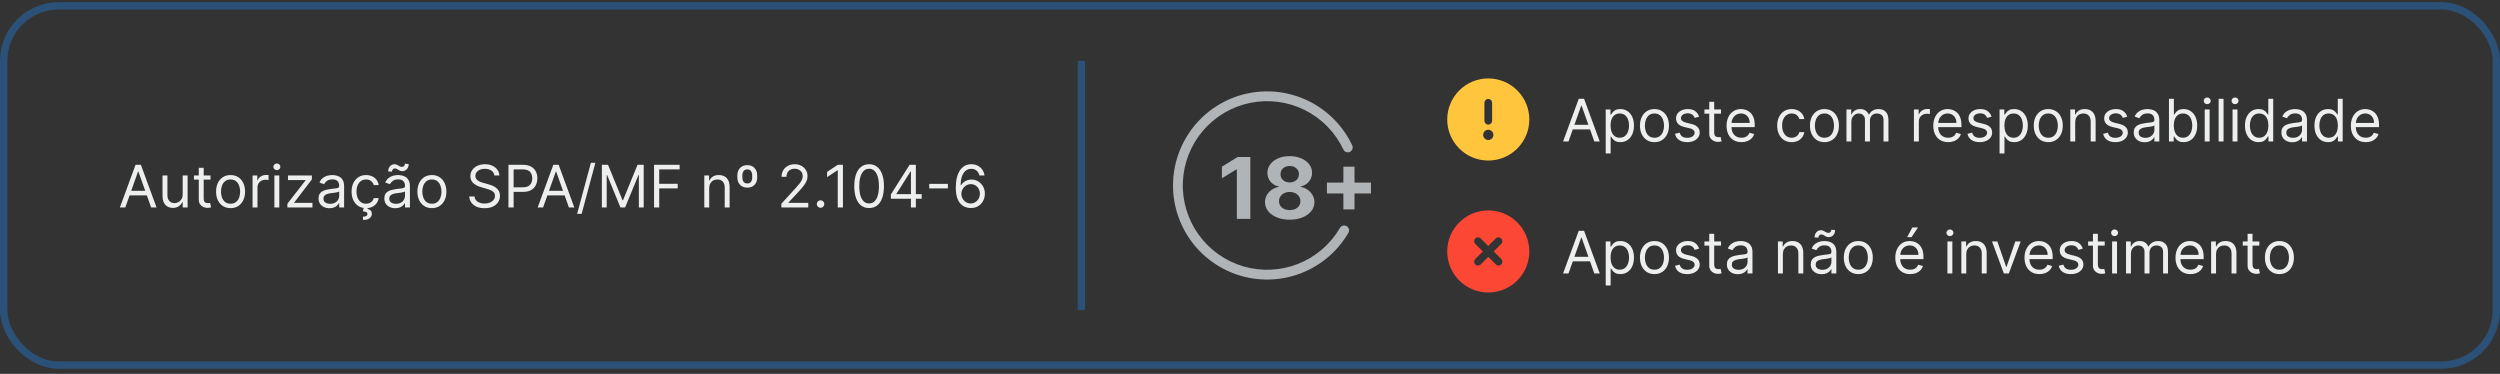
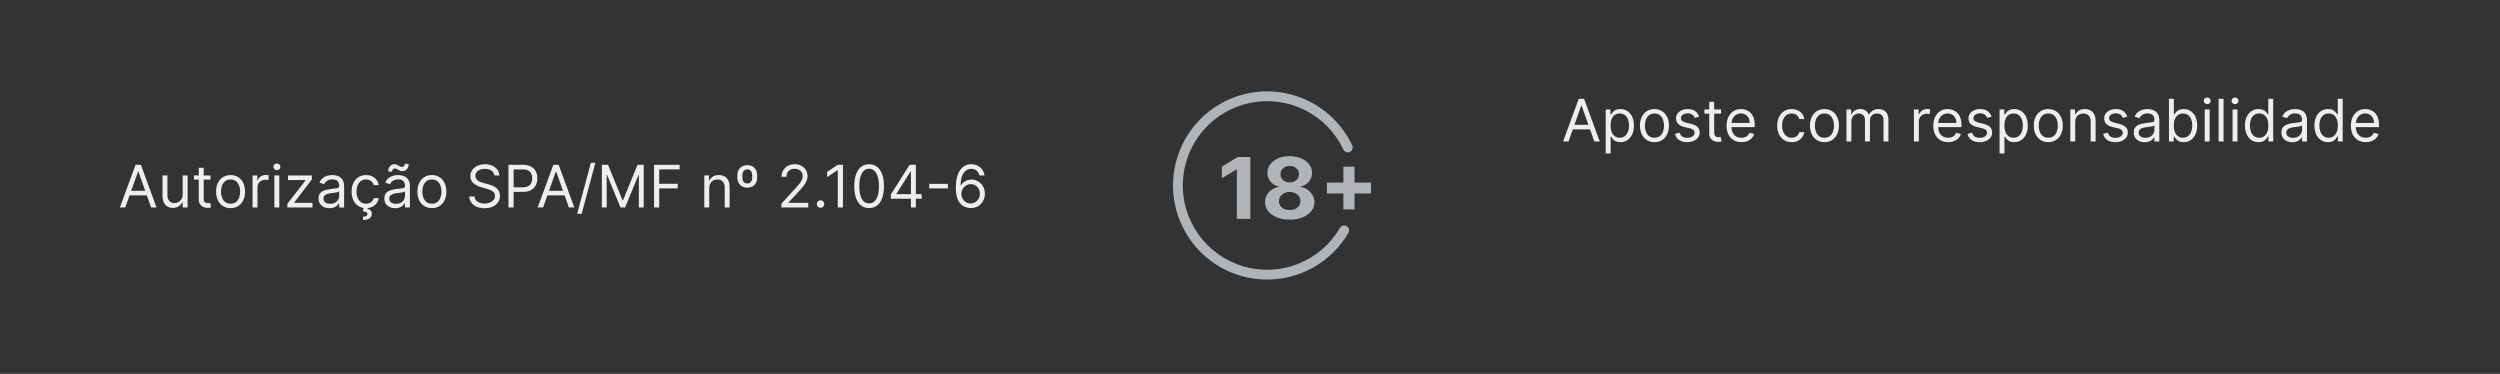
<svg xmlns="http://www.w3.org/2000/svg" width="341" height="51" viewBox="0 0 341 51" fill="none">
  <rect x="0" y="0" width="341" height="51" fill="#333333" stroke="none" />
-   <rect x="0.5" y="0.798" width="340" height="49" rx="7.5" stroke="#2C5178" />
  <path d="M17.092 28.298H16.353L18.489 22.48H19.217L21.353 28.298H20.614L18.876 23.4H18.83L17.092 28.298ZM17.364 26.025H20.342V26.65H17.364V26.025ZM24.918 26.514V23.934H25.589V28.298H24.918V27.559H24.873C24.771 27.781 24.611 27.969 24.396 28.125C24.18 28.278 23.907 28.355 23.577 28.355C23.305 28.355 23.062 28.295 22.85 28.176C22.638 28.055 22.471 27.873 22.35 27.63C22.229 27.386 22.168 27.078 22.168 26.707V23.934H22.839V26.662C22.839 26.98 22.928 27.233 23.106 27.423C23.286 27.612 23.515 27.707 23.793 27.707C23.96 27.707 24.13 27.664 24.302 27.579C24.476 27.494 24.622 27.363 24.739 27.187C24.859 27.011 24.918 26.787 24.918 26.514ZM28.715 23.934V24.502H26.453V23.934H28.715ZM27.112 22.889H27.783V27.048C27.783 27.237 27.81 27.379 27.865 27.474C27.922 27.567 27.994 27.629 28.081 27.662C28.17 27.692 28.264 27.707 28.362 27.707C28.436 27.707 28.497 27.703 28.544 27.696C28.591 27.686 28.629 27.678 28.658 27.673L28.794 28.275C28.749 28.292 28.685 28.309 28.604 28.326C28.522 28.345 28.419 28.355 28.294 28.355C28.105 28.355 27.919 28.314 27.737 28.233C27.557 28.151 27.408 28.027 27.288 27.86C27.171 27.694 27.112 27.483 27.112 27.23V22.889ZM31.449 28.389C31.055 28.389 30.709 28.295 30.412 28.108C30.116 27.92 29.885 27.658 29.719 27.321C29.554 26.983 29.472 26.59 29.472 26.139C29.472 25.684 29.554 25.287 29.719 24.948C29.885 24.609 30.116 24.346 30.412 24.159C30.709 23.971 31.055 23.877 31.449 23.877C31.843 23.877 32.188 23.971 32.483 24.159C32.78 24.346 33.011 24.609 33.176 24.948C33.343 25.287 33.426 25.684 33.426 26.139C33.426 26.59 33.343 26.983 33.176 27.321C33.011 27.658 32.78 27.92 32.483 28.108C32.188 28.295 31.843 28.389 31.449 28.389ZM31.449 27.787C31.748 27.787 31.994 27.71 32.188 27.556C32.381 27.403 32.524 27.201 32.617 26.951C32.709 26.701 32.756 26.43 32.756 26.139C32.756 25.847 32.709 25.575 32.617 25.323C32.524 25.072 32.381 24.868 32.188 24.713C31.994 24.557 31.748 24.48 31.449 24.48C31.15 24.48 30.903 24.557 30.71 24.713C30.517 24.868 30.374 25.072 30.281 25.323C30.188 25.575 30.142 25.847 30.142 26.139C30.142 26.43 30.188 26.701 30.281 26.951C30.374 27.201 30.517 27.403 30.71 27.556C30.903 27.71 31.15 27.787 31.449 27.787ZM34.45 28.298V23.934H35.097V24.593H35.143C35.222 24.377 35.366 24.202 35.575 24.068C35.783 23.933 36.018 23.866 36.279 23.866C36.328 23.866 36.39 23.867 36.464 23.869C36.538 23.871 36.593 23.874 36.631 23.877V24.559C36.609 24.553 36.557 24.545 36.475 24.534C36.396 24.52 36.311 24.514 36.222 24.514C36.01 24.514 35.821 24.558 35.654 24.647C35.489 24.734 35.359 24.856 35.262 25.011C35.167 25.164 35.12 25.34 35.12 25.537V28.298H34.45ZM37.426 28.298V23.934H38.097V28.298H37.426ZM37.767 23.207C37.636 23.207 37.524 23.162 37.429 23.073C37.336 22.984 37.29 22.877 37.29 22.752C37.29 22.627 37.336 22.52 37.429 22.431C37.524 22.342 37.636 22.298 37.767 22.298C37.898 22.298 38.01 22.342 38.102 22.431C38.197 22.52 38.244 22.627 38.244 22.752C38.244 22.877 38.197 22.984 38.102 23.073C38.01 23.162 37.898 23.207 37.767 23.207ZM39.2 28.298V27.787L41.677 24.605V24.559H39.279V23.934H42.541V24.468L40.131 27.627V27.673H42.62V28.298H39.2ZM44.937 28.4C44.66 28.4 44.409 28.348 44.184 28.244C43.959 28.138 43.78 27.985 43.647 27.787C43.514 27.586 43.448 27.343 43.448 27.059C43.448 26.809 43.497 26.607 43.596 26.451C43.694 26.294 43.826 26.171 43.991 26.082C44.156 25.993 44.337 25.927 44.536 25.883C44.737 25.838 44.939 25.802 45.141 25.775C45.407 25.741 45.621 25.715 45.786 25.698C45.953 25.68 46.074 25.648 46.15 25.605C46.227 25.561 46.266 25.485 46.266 25.377V25.355C46.266 25.074 46.19 24.857 46.036 24.701C45.885 24.546 45.655 24.468 45.346 24.468C45.026 24.468 44.775 24.538 44.593 24.678C44.411 24.819 44.283 24.968 44.209 25.127L43.573 24.9C43.687 24.635 43.838 24.428 44.028 24.281C44.219 24.131 44.427 24.027 44.653 23.968C44.88 23.908 45.103 23.877 45.323 23.877C45.463 23.877 45.624 23.894 45.806 23.928C45.99 23.961 46.167 24.028 46.337 24.13C46.51 24.233 46.653 24.387 46.766 24.593C46.88 24.8 46.937 25.076 46.937 25.423V28.298H46.266V27.707H46.232C46.187 27.802 46.111 27.903 46.005 28.011C45.899 28.119 45.758 28.211 45.582 28.287C45.406 28.362 45.191 28.4 44.937 28.4ZM45.039 27.798C45.304 27.798 45.528 27.746 45.709 27.642C45.893 27.537 46.032 27.403 46.124 27.238C46.219 27.073 46.266 26.9 46.266 26.718V26.105C46.238 26.139 46.175 26.17 46.079 26.198C45.984 26.225 45.874 26.249 45.749 26.269C45.626 26.288 45.506 26.305 45.389 26.321C45.273 26.334 45.179 26.345 45.107 26.355C44.933 26.377 44.77 26.414 44.619 26.465C44.469 26.515 44.348 26.59 44.255 26.69C44.164 26.788 44.119 26.923 44.119 27.093C44.119 27.326 44.205 27.502 44.377 27.622C44.551 27.739 44.772 27.798 45.039 27.798ZM49.933 28.389C49.524 28.389 49.172 28.292 48.876 28.099C48.581 27.906 48.354 27.64 48.195 27.301C48.035 26.962 47.956 26.574 47.956 26.139C47.956 25.696 48.037 25.305 48.2 24.965C48.365 24.625 48.594 24.358 48.888 24.167C49.183 23.974 49.528 23.877 49.922 23.877C50.229 23.877 50.505 23.934 50.751 24.048C50.998 24.162 51.199 24.321 51.356 24.525C51.514 24.73 51.611 24.968 51.649 25.241H50.979C50.928 25.042 50.814 24.866 50.638 24.713C50.464 24.557 50.229 24.48 49.933 24.48C49.672 24.48 49.443 24.548 49.246 24.684C49.051 24.819 48.898 25.009 48.788 25.255C48.68 25.5 48.626 25.787 48.626 26.116C48.626 26.453 48.679 26.747 48.785 26.997C48.894 27.247 49.045 27.441 49.24 27.579C49.437 27.717 49.668 27.787 49.933 27.787C50.108 27.787 50.266 27.756 50.408 27.696C50.55 27.635 50.67 27.548 50.769 27.434C50.867 27.321 50.937 27.184 50.979 27.025H51.649C51.611 27.283 51.517 27.515 51.368 27.721C51.22 27.926 51.024 28.089 50.78 28.21C50.537 28.329 50.255 28.389 49.933 28.389ZM49.615 28.275H50.172L50.126 28.502C50.274 28.525 50.41 28.587 50.533 28.687C50.656 28.789 50.717 28.951 50.717 29.173C50.717 29.417 50.616 29.616 50.413 29.769C50.213 29.925 49.916 30.002 49.524 30.002L49.501 29.559C49.678 29.559 49.823 29.531 49.939 29.474C50.056 29.419 50.115 29.326 50.115 29.196C50.115 29.065 50.067 28.976 49.97 28.928C49.874 28.881 49.717 28.849 49.501 28.832L49.615 28.275ZM53.913 28.4C53.637 28.4 53.386 28.348 53.16 28.244C52.935 28.138 52.756 27.985 52.624 27.787C52.491 27.586 52.425 27.343 52.425 27.059C52.425 26.809 52.474 26.607 52.572 26.451C52.671 26.294 52.803 26.171 52.967 26.082C53.132 25.993 53.314 25.927 53.513 25.883C53.714 25.838 53.915 25.802 54.118 25.775C54.383 25.741 54.598 25.715 54.763 25.698C54.929 25.68 55.051 25.648 55.126 25.605C55.204 25.561 55.243 25.485 55.243 25.377V25.355C55.243 25.074 55.166 24.857 55.013 24.701C54.861 24.546 54.631 24.468 54.322 24.468C54.002 24.468 53.751 24.538 53.57 24.678C53.388 24.819 53.26 24.968 53.186 25.127L52.55 24.9C52.663 24.635 52.815 24.428 53.004 24.281C53.196 24.131 53.404 24.027 53.629 23.968C53.856 23.908 54.08 23.877 54.3 23.877C54.44 23.877 54.601 23.894 54.783 23.928C54.966 23.961 55.144 24.028 55.314 24.13C55.486 24.233 55.629 24.387 55.743 24.593C55.856 24.8 55.913 25.076 55.913 25.423V28.298H55.243V27.707H55.209C55.163 27.802 55.088 27.903 54.981 28.011C54.876 28.119 54.734 28.211 54.558 28.287C54.382 28.362 54.167 28.4 53.913 28.4ZM54.016 27.798C54.281 27.798 54.504 27.746 54.686 27.642C54.87 27.537 55.008 27.403 55.101 27.238C55.196 27.073 55.243 26.9 55.243 26.718V26.105C55.215 26.139 55.152 26.17 55.055 26.198C54.961 26.225 54.851 26.249 54.726 26.269C54.603 26.288 54.483 26.305 54.365 26.321C54.249 26.334 54.156 26.345 54.084 26.355C53.91 26.377 53.747 26.414 53.595 26.465C53.446 26.515 53.324 26.59 53.231 26.69C53.141 26.788 53.095 26.923 53.095 27.093C53.095 27.326 53.181 27.502 53.354 27.622C53.528 27.739 53.749 27.798 54.016 27.798ZM53.47 23.412L52.947 23.389C52.947 23.099 53.03 22.862 53.195 22.678C53.361 22.493 53.567 22.4 53.811 22.4C53.919 22.4 54.015 22.419 54.098 22.457C54.181 22.493 54.261 22.535 54.337 22.582C54.412 22.629 54.49 22.672 54.57 22.71C54.651 22.746 54.743 22.764 54.845 22.764C54.953 22.764 55.044 22.722 55.118 22.639C55.194 22.553 55.231 22.451 55.231 22.332L55.743 22.377C55.743 22.673 55.66 22.908 55.493 23.082C55.328 23.256 55.124 23.343 54.879 23.343C54.749 23.343 54.641 23.325 54.555 23.289C54.47 23.251 54.394 23.209 54.328 23.162C54.262 23.114 54.192 23.073 54.118 23.037C54.044 22.999 53.953 22.98 53.845 22.98C53.737 22.98 53.647 23.022 53.575 23.108C53.505 23.191 53.47 23.292 53.47 23.412ZM58.91 28.389C58.516 28.389 58.17 28.295 57.873 28.108C57.577 27.92 57.346 27.658 57.18 27.321C57.015 26.983 56.932 26.59 56.932 26.139C56.932 25.684 57.015 25.287 57.18 24.948C57.346 24.609 57.577 24.346 57.873 24.159C58.17 23.971 58.516 23.877 58.91 23.877C59.304 23.877 59.648 23.971 59.944 24.159C60.241 24.346 60.472 24.609 60.637 24.948C60.804 25.287 60.887 25.684 60.887 26.139C60.887 26.59 60.804 26.983 60.637 27.321C60.472 27.658 60.241 27.92 59.944 28.108C59.648 28.295 59.304 28.389 58.91 28.389ZM58.91 27.787C59.209 27.787 59.455 27.71 59.648 27.556C59.842 27.403 59.985 27.201 60.077 26.951C60.17 26.701 60.217 26.43 60.217 26.139C60.217 25.847 60.17 25.575 60.077 25.323C59.985 25.072 59.842 24.868 59.648 24.713C59.455 24.557 59.209 24.48 58.91 24.48C58.611 24.48 58.364 24.557 58.171 24.713C57.978 24.868 57.835 25.072 57.742 25.323C57.649 25.575 57.603 25.847 57.603 26.139C57.603 26.43 57.649 26.701 57.742 26.951C57.835 27.201 57.978 27.403 58.171 27.556C58.364 27.71 58.611 27.787 58.91 27.787ZM67.433 23.934C67.399 23.646 67.261 23.423 67.019 23.264C66.776 23.105 66.479 23.025 66.126 23.025C65.869 23.025 65.644 23.067 65.45 23.15C65.259 23.233 65.109 23.348 65.001 23.494C64.895 23.64 64.842 23.805 64.842 23.991C64.842 24.146 64.879 24.28 64.953 24.392C65.029 24.501 65.126 24.593 65.243 24.667C65.36 24.739 65.483 24.799 65.612 24.846C65.741 24.892 65.859 24.928 65.967 24.957L66.558 25.116C66.71 25.156 66.878 25.211 67.064 25.281C67.251 25.351 67.43 25.447 67.601 25.568C67.773 25.687 67.915 25.84 68.027 26.028C68.139 26.215 68.195 26.446 68.195 26.718C68.195 27.033 68.112 27.317 67.947 27.571C67.785 27.824 67.546 28.026 67.231 28.176C66.919 28.325 66.539 28.4 66.092 28.4C65.676 28.4 65.315 28.333 65.01 28.198C64.707 28.064 64.468 27.877 64.294 27.636C64.122 27.395 64.024 27.116 64.001 26.798H64.729C64.748 27.017 64.822 27.199 64.95 27.343C65.081 27.485 65.246 27.591 65.445 27.662C65.645 27.73 65.861 27.764 66.092 27.764C66.361 27.764 66.603 27.72 66.817 27.633C67.031 27.544 67.2 27.421 67.325 27.264C67.45 27.105 67.513 26.919 67.513 26.707C67.513 26.514 67.459 26.357 67.351 26.235C67.243 26.114 67.101 26.016 66.925 25.94C66.749 25.864 66.558 25.798 66.354 25.741L65.638 25.537C65.183 25.406 64.823 25.219 64.558 24.977C64.293 24.734 64.16 24.417 64.16 24.025C64.16 23.699 64.249 23.415 64.425 23.173C64.603 22.928 64.841 22.739 65.141 22.605C65.442 22.468 65.778 22.4 66.149 22.4C66.524 22.4 66.858 22.467 67.149 22.602C67.441 22.734 67.672 22.916 67.842 23.147C68.015 23.378 68.106 23.641 68.115 23.934H67.433ZM69.353 28.298V22.48H71.319C71.775 22.48 72.148 22.562 72.438 22.727C72.73 22.89 72.946 23.11 73.086 23.389C73.226 23.667 73.296 23.978 73.296 24.321C73.296 24.663 73.226 24.975 73.086 25.255C72.948 25.535 72.734 25.759 72.444 25.926C72.154 26.09 71.783 26.173 71.33 26.173H69.921V25.548H71.308C71.62 25.548 71.871 25.494 72.06 25.386C72.25 25.278 72.387 25.132 72.472 24.948C72.559 24.763 72.603 24.553 72.603 24.321C72.603 24.088 72.559 23.879 72.472 23.696C72.387 23.512 72.249 23.368 72.058 23.264C71.866 23.158 71.612 23.105 71.296 23.105H70.058V28.298H69.353ZM74.076 28.298H73.337L75.474 22.48H76.201L78.337 28.298H77.599L75.86 23.4H75.815L74.076 28.298ZM74.349 26.025H77.326V26.65H74.349V26.025ZM81.21 22.207L79.335 29.173H78.721L80.596 22.207H81.21ZM82.095 22.48H82.936L84.913 27.309H84.981L86.959 22.48H87.8V28.298H87.141V23.877H87.084L85.266 28.298H84.629L82.811 23.877H82.754V28.298H82.095V22.48ZM89.212 28.298V22.48H92.701V23.105H89.917V25.071H92.44V25.696H89.917V28.298H89.212ZM96.737 25.673V28.298H96.067V23.934H96.715V24.616H96.771C96.874 24.394 97.029 24.216 97.237 24.082C97.445 23.946 97.715 23.877 98.044 23.877C98.34 23.877 98.598 23.938 98.82 24.059C99.041 24.178 99.213 24.36 99.337 24.605C99.46 24.847 99.521 25.154 99.521 25.525V28.298H98.851V25.571C98.851 25.228 98.762 24.961 98.584 24.769C98.406 24.576 98.162 24.48 97.851 24.48C97.637 24.48 97.445 24.526 97.277 24.619C97.11 24.712 96.979 24.847 96.882 25.025C96.785 25.203 96.737 25.419 96.737 25.673ZM100.576 24.218V23.912C100.576 23.642 100.631 23.404 100.741 23.196C100.851 22.987 101.007 22.823 101.21 22.704C101.412 22.585 101.652 22.525 101.928 22.525C102.349 22.525 102.679 22.656 102.92 22.917C103.16 23.177 103.281 23.508 103.281 23.912V24.218C103.281 24.487 103.227 24.725 103.119 24.931C103.011 25.138 102.856 25.3 102.656 25.417C102.455 25.535 102.216 25.593 101.94 25.593C101.519 25.593 101.187 25.465 100.942 25.21C100.698 24.952 100.576 24.622 100.576 24.218ZM101.258 23.912V24.218C101.258 24.451 101.315 24.644 101.428 24.798C101.542 24.949 101.712 25.025 101.94 25.025C102.161 25.025 102.326 24.949 102.434 24.798C102.544 24.644 102.599 24.451 102.599 24.218V23.912C102.599 23.684 102.544 23.493 102.434 23.338C102.324 23.182 102.156 23.105 101.928 23.105C101.707 23.105 101.539 23.182 101.425 23.338C101.314 23.493 101.258 23.684 101.258 23.912ZM106.579 28.298V27.787L108.499 25.684C108.725 25.438 108.91 25.224 109.056 25.042C109.202 24.858 109.31 24.686 109.38 24.525C109.452 24.362 109.488 24.192 109.488 24.014C109.488 23.809 109.439 23.632 109.34 23.483C109.244 23.333 109.111 23.217 108.942 23.136C108.774 23.055 108.585 23.014 108.374 23.014C108.151 23.014 107.956 23.06 107.789 23.153C107.624 23.244 107.496 23.372 107.406 23.537C107.317 23.701 107.272 23.894 107.272 24.116H106.602C106.602 23.775 106.68 23.476 106.837 23.218C106.995 22.961 107.209 22.76 107.479 22.616C107.752 22.472 108.058 22.4 108.397 22.4C108.738 22.4 109.04 22.472 109.303 22.616C109.567 22.76 109.773 22.954 109.923 23.198C110.072 23.443 110.147 23.715 110.147 24.014C110.147 24.228 110.108 24.437 110.031 24.642C109.955 24.844 109.822 25.071 109.633 25.321C109.445 25.569 109.185 25.872 108.852 26.23L107.545 27.627V27.673H110.249V28.298H106.579ZM111.923 28.343C111.782 28.343 111.662 28.293 111.562 28.193C111.461 28.092 111.411 27.972 111.411 27.832C111.411 27.692 111.461 27.572 111.562 27.471C111.662 27.371 111.782 27.321 111.923 27.321C112.063 27.321 112.183 27.371 112.283 27.471C112.384 27.572 112.434 27.692 112.434 27.832C112.434 27.925 112.41 28.01 112.363 28.088C112.317 28.165 112.256 28.228 112.178 28.275C112.103 28.321 112.017 28.343 111.923 28.343ZM114.976 22.48V28.298H114.271V23.218H114.237L112.817 24.162V23.446L114.271 22.48H114.976ZM118.547 28.377C118.119 28.377 117.754 28.261 117.453 28.028C117.152 27.793 116.922 27.453 116.763 27.008C116.604 26.561 116.524 26.021 116.524 25.389C116.524 24.76 116.604 24.223 116.763 23.778C116.924 23.331 117.155 22.99 117.456 22.755C117.759 22.518 118.123 22.4 118.547 22.4C118.971 22.4 119.334 22.518 119.635 22.755C119.938 22.99 120.169 23.331 120.328 23.778C120.489 24.223 120.57 24.76 120.57 25.389C120.57 26.021 120.49 26.561 120.331 27.008C120.172 27.453 119.942 27.793 119.641 28.028C119.339 28.261 118.975 28.377 118.547 28.377ZM118.547 27.752C118.971 27.752 119.301 27.548 119.536 27.139C119.77 26.73 119.888 26.146 119.888 25.389C119.888 24.885 119.834 24.456 119.726 24.102C119.62 23.748 119.466 23.478 119.266 23.292C119.067 23.107 118.827 23.014 118.547 23.014C118.126 23.014 117.798 23.221 117.561 23.636C117.324 24.049 117.206 24.633 117.206 25.389C117.206 25.892 117.259 26.321 117.365 26.673C117.471 27.025 117.624 27.293 117.822 27.477C118.023 27.66 118.265 27.752 118.547 27.752ZM121.513 27.105V26.525L124.07 22.48H124.49V23.377H124.206L122.274 26.434V26.48H125.717V27.105H121.513ZM124.251 28.298V26.928V26.659V22.48H124.922V28.298H124.251ZM129.293 25.076V25.701H126.748V25.076H129.293ZM132.393 28.377C132.155 28.374 131.916 28.328 131.678 28.241C131.439 28.154 131.221 28.007 131.024 27.801C130.827 27.592 130.669 27.311 130.55 26.957C130.43 26.601 130.371 26.154 130.371 25.616C130.371 25.101 130.419 24.644 130.516 24.247C130.612 23.847 130.752 23.511 130.936 23.238C131.12 22.964 131.341 22.755 131.601 22.613C131.862 22.471 132.157 22.4 132.484 22.4C132.81 22.4 133.1 22.465 133.354 22.596C133.609 22.725 133.818 22.905 133.979 23.136C134.14 23.367 134.244 23.633 134.291 23.934H133.598C133.534 23.673 133.409 23.456 133.223 23.284C133.037 23.111 132.791 23.025 132.484 23.025C132.034 23.025 131.679 23.221 131.419 23.613C131.161 24.005 131.032 24.555 131.03 25.264H131.075C131.181 25.103 131.307 24.965 131.453 24.852C131.601 24.736 131.764 24.647 131.942 24.585C132.12 24.522 132.308 24.491 132.507 24.491C132.84 24.491 133.145 24.574 133.422 24.741C133.698 24.906 133.92 25.134 134.087 25.426C134.253 25.715 134.337 26.048 134.337 26.423C134.337 26.783 134.256 27.112 134.095 27.412C133.934 27.709 133.708 27.946 133.416 28.122C133.126 28.296 132.786 28.381 132.393 28.377ZM132.393 27.752C132.632 27.752 132.846 27.693 133.036 27.573C133.227 27.454 133.377 27.294 133.487 27.093C133.599 26.892 133.655 26.669 133.655 26.423C133.655 26.182 133.601 25.964 133.493 25.767C133.387 25.568 133.24 25.41 133.053 25.292C132.867 25.175 132.655 25.116 132.416 25.116C132.236 25.116 132.069 25.152 131.913 25.224C131.758 25.294 131.622 25.391 131.504 25.514C131.389 25.637 131.298 25.778 131.232 25.937C131.165 26.094 131.132 26.26 131.132 26.434C131.132 26.665 131.186 26.881 131.294 27.082C131.404 27.283 131.554 27.445 131.743 27.568C131.934 27.691 132.151 27.752 132.393 27.752Z" fill="#EDEEEE" />
-   <rect width="34" height="1" transform="matrix(-4.37114e-08 1 1 4.37114e-08 147 8.298)" fill="#2C5178" />
  <path fill-rule="evenodd" clip-rule="evenodd" d="M178.6 13.833C176.037 12.544 173.116 12.151 170.304 12.716C167.492 13.282 164.95 14.773 163.084 16.952C161.219 19.132 160.137 21.873 160.012 24.739C159.887 27.605 160.726 30.43 162.395 32.764C164.064 35.097 166.466 36.804 169.219 37.612C171.971 38.42 174.915 38.282 177.58 37.221C180.246 36.16 182.478 34.236 183.922 31.758C184.108 31.439 184 31.031 183.682 30.846C183.364 30.661 182.956 30.768 182.77 31.086C181.476 33.308 179.476 35.031 177.087 35.982C174.699 36.933 172.061 37.056 169.594 36.332C167.128 35.608 164.975 34.079 163.48 31.988C161.984 29.897 161.232 27.365 161.344 24.797C161.456 22.229 162.425 19.772 164.097 17.82C165.769 15.867 168.047 14.53 170.567 14.024C173.087 13.517 175.704 13.869 178.001 15.024C180.297 16.179 182.141 18.071 183.236 20.396C183.393 20.729 183.79 20.872 184.124 20.715C184.457 20.558 184.599 20.161 184.442 19.828C183.22 17.233 181.163 15.122 178.6 13.833ZM175.917 29.965C175.264 29.965 174.683 29.862 174.174 29.656C173.668 29.447 173.27 29.163 172.982 28.803C172.693 28.443 172.549 28.036 172.549 27.58C172.549 27.228 172.631 26.906 172.795 26.612C172.962 26.315 173.188 26.069 173.474 25.874C173.76 25.677 174.079 25.55 174.433 25.495V25.438C173.969 25.347 173.593 25.129 173.304 24.783C173.016 24.434 172.872 24.029 172.872 23.568C172.872 23.131 173.003 22.742 173.266 22.402C173.529 22.059 173.89 21.79 174.348 21.595C174.809 21.397 175.332 21.298 175.917 21.298C176.503 21.298 177.024 21.397 177.482 21.595C177.943 21.792 178.305 22.063 178.568 22.406C178.831 22.747 178.964 23.134 178.967 23.568C178.964 24.032 178.817 24.437 178.526 24.783C178.235 25.129 177.861 25.347 177.406 25.438V25.495C177.754 25.55 178.069 25.677 178.352 25.874C178.637 26.069 178.864 26.315 179.031 26.612C179.2 26.906 179.286 27.228 179.289 27.58C179.286 28.036 179.141 28.443 178.852 28.803C178.564 29.163 178.165 29.447 177.656 29.656C177.15 29.862 176.57 29.965 175.917 29.965ZM175.917 28.655C176.208 28.655 176.463 28.604 176.681 28.502C176.898 28.398 177.068 28.255 177.19 28.074C177.314 27.89 177.376 27.679 177.376 27.44C177.376 27.195 177.313 26.98 177.185 26.793C177.058 26.604 176.886 26.455 176.668 26.348C176.45 26.238 176.2 26.183 175.917 26.183C175.637 26.183 175.387 26.238 175.166 26.348C174.946 26.455 174.772 26.604 174.645 26.793C174.52 26.98 174.458 27.195 174.458 27.44C174.458 27.679 174.519 27.89 174.64 28.074C174.762 28.255 174.933 28.398 175.154 28.502C175.374 28.604 175.629 28.655 175.917 28.655ZM175.917 24.886C176.16 24.886 176.377 24.838 176.566 24.742C176.756 24.645 176.904 24.512 177.012 24.342C177.119 24.172 177.173 23.976 177.173 23.753C177.173 23.533 177.119 23.341 177.012 23.176C176.904 23.009 176.757 22.878 176.57 22.785C176.384 22.689 176.166 22.641 175.917 22.641C175.671 22.641 175.453 22.689 175.264 22.785C175.074 22.878 174.926 23.009 174.819 23.176C174.714 23.341 174.662 23.533 174.662 23.753C174.662 23.976 174.715 24.172 174.823 24.342C174.93 24.512 175.079 24.645 175.268 24.742C175.458 24.838 175.674 24.886 175.917 24.886ZM170.544 21.413V29.849H168.707V23.106H168.656L166.667 24.317V22.736L168.817 21.413H170.544ZM183.238 26.385V28.564H184.756V26.385H187V24.91H184.756V22.732H183.238V24.91H180.994V26.385H183.238Z" fill="#B0B4B6" />
-   <path d="M203 21.898C204.486 21.898 205.91 21.308 206.96 20.258C208.01 19.207 208.6 17.783 208.6 16.298C208.6 14.812 208.01 13.388 206.96 12.338C205.91 11.288 204.486 10.698 203 10.698C201.515 10.698 200.091 11.288 199.041 12.338C197.99 13.388 197.4 14.812 197.4 16.298C197.4 17.783 197.99 19.207 199.041 20.258C200.091 21.308 201.515 21.898 203 21.898ZM203 13.498C203.291 13.498 203.525 13.732 203.525 14.023V16.473C203.525 16.764 203.291 16.998 203 16.998C202.709 16.998 202.475 16.764 202.475 16.473V14.023C202.475 13.732 202.709 13.498 203 13.498ZM202.3 18.398C202.3 18.212 202.374 18.034 202.505 17.903C202.637 17.771 202.815 17.698 203 17.698C203.186 17.698 203.364 17.771 203.495 17.903C203.627 18.034 203.7 18.212 203.7 18.398C203.7 18.583 203.627 18.762 203.495 18.893C203.364 19.024 203.186 19.098 203 19.098C202.815 19.098 202.637 19.024 202.505 18.893C202.374 18.762 202.3 18.583 202.3 18.398Z" fill="#FFC53D" />
  <path d="M213.943 19.298H213.205L215.341 13.48H216.068L218.205 19.298H217.466L215.727 14.4H215.682L213.943 19.298ZM214.216 17.025H217.193V17.65H214.216V17.025ZM219.02 20.934V14.934H219.668V15.627H219.747C219.796 15.552 219.865 15.455 219.952 15.338C220.041 15.218 220.168 15.112 220.332 15.019C220.499 14.925 220.724 14.877 221.009 14.877C221.376 14.877 221.7 14.969 221.98 15.153C222.26 15.337 222.479 15.597 222.636 15.934C222.794 16.271 222.872 16.669 222.872 17.127C222.872 17.59 222.794 17.99 222.636 18.329C222.479 18.666 222.261 18.928 221.983 19.113C221.705 19.297 221.384 19.389 221.02 19.389C220.74 19.389 220.515 19.342 220.347 19.25C220.178 19.155 220.048 19.048 219.957 18.928C219.866 18.807 219.796 18.707 219.747 18.627H219.69V20.934H219.02ZM219.679 17.116C219.679 17.446 219.727 17.736 219.824 17.988C219.92 18.238 220.062 18.434 220.247 18.576C220.433 18.716 220.66 18.787 220.929 18.787C221.209 18.787 221.443 18.713 221.631 18.565C221.82 18.415 221.962 18.215 222.057 17.963C222.153 17.709 222.202 17.427 222.202 17.116C222.202 16.809 222.154 16.533 222.06 16.287C221.967 16.038 221.826 15.842 221.636 15.698C221.449 15.553 221.213 15.48 220.929 15.48C220.656 15.48 220.427 15.549 220.241 15.687C220.056 15.823 219.916 16.015 219.821 16.261C219.726 16.505 219.679 16.79 219.679 17.116ZM225.668 19.389C225.274 19.389 224.928 19.295 224.631 19.108C224.335 18.92 224.104 18.658 223.938 18.321C223.773 17.983 223.69 17.59 223.69 17.139C223.69 16.684 223.773 16.287 223.938 15.948C224.104 15.609 224.335 15.346 224.631 15.159C224.928 14.971 225.274 14.877 225.668 14.877C226.062 14.877 226.406 14.971 226.702 15.159C226.999 15.346 227.23 15.609 227.395 15.948C227.562 16.287 227.645 16.684 227.645 17.139C227.645 17.59 227.562 17.983 227.395 18.321C227.23 18.658 226.999 18.92 226.702 19.108C226.406 19.295 226.062 19.389 225.668 19.389ZM225.668 18.787C225.967 18.787 226.213 18.71 226.406 18.556C226.599 18.403 226.742 18.201 226.835 17.951C226.928 17.701 226.974 17.43 226.974 17.139C226.974 16.847 226.928 16.575 226.835 16.323C226.742 16.072 226.599 15.868 226.406 15.713C226.213 15.557 225.967 15.48 225.668 15.48C225.368 15.48 225.122 15.557 224.929 15.713C224.736 15.868 224.593 16.072 224.5 16.323C224.407 16.575 224.361 16.847 224.361 17.139C224.361 17.43 224.407 17.701 224.5 17.951C224.593 18.201 224.736 18.403 224.929 18.556C225.122 18.71 225.368 18.787 225.668 18.787ZM231.759 15.912L231.157 16.082C231.119 15.982 231.063 15.884 230.989 15.789C230.917 15.693 230.819 15.613 230.694 15.551C230.569 15.488 230.409 15.457 230.214 15.457C229.947 15.457 229.724 15.518 229.546 15.642C229.37 15.763 229.282 15.917 229.282 16.105C229.282 16.271 229.343 16.403 229.464 16.5C229.585 16.596 229.774 16.677 230.032 16.741L230.68 16.9C231.07 16.995 231.361 17.14 231.552 17.335C231.743 17.528 231.839 17.777 231.839 18.082C231.839 18.332 231.767 18.555 231.623 18.752C231.481 18.949 231.282 19.105 231.026 19.218C230.771 19.332 230.473 19.389 230.134 19.389C229.689 19.389 229.321 19.292 229.029 19.099C228.737 18.906 228.553 18.624 228.475 18.252L229.112 18.093C229.172 18.328 229.287 18.504 229.455 18.622C229.626 18.739 229.848 18.798 230.123 18.798C230.435 18.798 230.683 18.732 230.867 18.599C231.053 18.465 231.146 18.303 231.146 18.116C231.146 17.965 231.093 17.838 230.987 17.735C230.88 17.631 230.718 17.553 230.498 17.502L229.771 17.332C229.371 17.237 229.077 17.09 228.89 16.892C228.704 16.691 228.612 16.44 228.612 16.139C228.612 15.893 228.681 15.675 228.819 15.485C228.959 15.296 229.149 15.147 229.39 15.039C229.632 14.931 229.907 14.877 230.214 14.877C230.646 14.877 230.985 14.972 231.231 15.162C231.479 15.351 231.655 15.601 231.759 15.912ZM234.746 14.934V15.502H232.484V14.934H234.746ZM233.143 13.889H233.814V18.048C233.814 18.237 233.841 18.379 233.896 18.474C233.953 18.567 234.025 18.629 234.112 18.662C234.201 18.692 234.295 18.707 234.393 18.707C234.467 18.707 234.528 18.703 234.575 18.696C234.623 18.686 234.661 18.678 234.689 18.673L234.825 19.275C234.78 19.292 234.716 19.309 234.635 19.326C234.554 19.345 234.45 19.355 234.325 19.355C234.136 19.355 233.95 19.314 233.768 19.233C233.589 19.151 233.439 19.027 233.32 18.86C233.202 18.694 233.143 18.483 233.143 18.23V13.889ZM237.537 19.389C237.116 19.389 236.754 19.296 236.449 19.11C236.146 18.923 235.912 18.662 235.747 18.326C235.584 17.989 235.503 17.597 235.503 17.15C235.503 16.703 235.584 16.309 235.747 15.968C235.912 15.626 236.141 15.358 236.435 15.167C236.73 14.974 237.075 14.877 237.469 14.877C237.696 14.877 237.92 14.915 238.142 14.991C238.364 15.067 238.565 15.19 238.747 15.36C238.929 15.529 239.074 15.752 239.182 16.031C239.29 16.309 239.344 16.652 239.344 17.059V17.343H235.98V16.764H238.662C238.662 16.517 238.613 16.298 238.514 16.105C238.418 15.912 238.279 15.759 238.099 15.647C237.921 15.536 237.711 15.48 237.469 15.48C237.202 15.48 236.971 15.546 236.776 15.678C236.582 15.809 236.434 15.98 236.33 16.19C236.225 16.4 236.173 16.625 236.173 16.866V17.252C236.173 17.582 236.23 17.861 236.344 18.09C236.459 18.318 236.619 18.491 236.824 18.61C237.028 18.728 237.266 18.787 237.537 18.787C237.713 18.787 237.872 18.762 238.014 18.713C238.158 18.662 238.282 18.586 238.386 18.485C238.491 18.383 238.571 18.256 238.628 18.105L239.276 18.287C239.207 18.506 239.093 18.699 238.932 18.866C238.771 19.031 238.572 19.16 238.335 19.252C238.098 19.343 237.832 19.389 237.537 19.389ZM244.386 19.389C243.977 19.389 243.625 19.292 243.33 19.099C243.034 18.906 242.807 18.64 242.648 18.301C242.489 17.962 242.409 17.574 242.409 17.139C242.409 16.696 242.491 16.305 242.653 15.966C242.818 15.625 243.047 15.358 243.341 15.167C243.636 14.974 243.981 14.877 244.375 14.877C244.682 14.877 244.958 14.934 245.205 15.048C245.451 15.162 245.652 15.321 245.81 15.525C245.967 15.73 246.064 15.968 246.102 16.241H245.432C245.381 16.042 245.267 15.866 245.091 15.713C244.917 15.557 244.682 15.48 244.386 15.48C244.125 15.48 243.896 15.548 243.699 15.684C243.504 15.819 243.351 16.009 243.241 16.255C243.134 16.5 243.08 16.787 243.08 17.116C243.08 17.453 243.133 17.747 243.239 17.997C243.347 18.247 243.498 18.441 243.693 18.579C243.89 18.717 244.121 18.787 244.386 18.787C244.561 18.787 244.719 18.756 244.861 18.696C245.003 18.635 245.123 18.548 245.222 18.434C245.32 18.321 245.39 18.184 245.432 18.025H246.102C246.064 18.283 245.971 18.515 245.821 18.721C245.673 18.926 245.477 19.089 245.233 19.21C244.991 19.329 244.708 19.389 244.386 19.389ZM248.855 19.389C248.461 19.389 248.116 19.295 247.818 19.108C247.523 18.92 247.292 18.658 247.125 18.321C246.96 17.983 246.878 17.59 246.878 17.139C246.878 16.684 246.96 16.287 247.125 15.948C247.292 15.609 247.523 15.346 247.818 15.159C248.116 14.971 248.461 14.877 248.855 14.877C249.249 14.877 249.594 14.971 249.889 15.159C250.187 15.346 250.418 15.609 250.582 15.948C250.749 16.287 250.832 16.684 250.832 17.139C250.832 17.59 250.749 17.983 250.582 18.321C250.418 18.658 250.187 18.92 249.889 19.108C249.594 19.295 249.249 19.389 248.855 19.389ZM248.855 18.787C249.154 18.787 249.401 18.71 249.594 18.556C249.787 18.403 249.93 18.201 250.023 17.951C250.116 17.701 250.162 17.43 250.162 17.139C250.162 16.847 250.116 16.575 250.023 16.323C249.93 16.072 249.787 15.868 249.594 15.713C249.401 15.557 249.154 15.48 248.855 15.48C248.556 15.48 248.31 15.557 248.116 15.713C247.923 15.868 247.78 16.072 247.688 16.323C247.595 16.575 247.548 16.847 247.548 17.139C247.548 17.43 247.595 17.701 247.688 17.951C247.78 18.201 247.923 18.403 248.116 18.556C248.31 18.71 248.556 18.787 248.855 18.787ZM251.856 19.298V14.934H252.504V15.616H252.56C252.651 15.383 252.798 15.202 253.001 15.073C253.203 14.943 253.447 14.877 253.731 14.877C254.019 14.877 254.258 14.943 254.45 15.073C254.643 15.202 254.793 15.383 254.901 15.616H254.947C255.058 15.391 255.226 15.212 255.45 15.079C255.673 14.945 255.941 14.877 256.254 14.877C256.644 14.877 256.963 15 257.211 15.244C257.459 15.486 257.583 15.864 257.583 16.377V19.298H256.913V16.377C256.913 16.055 256.825 15.825 256.648 15.687C256.472 15.549 256.265 15.48 256.026 15.48C255.719 15.48 255.482 15.572 255.313 15.758C255.145 15.942 255.06 16.175 255.06 16.457V19.298H254.379V16.309C254.379 16.061 254.298 15.861 254.137 15.71C253.976 15.556 253.769 15.48 253.515 15.48C253.341 15.48 253.178 15.526 253.026 15.619C252.877 15.712 252.755 15.841 252.663 16.005C252.572 16.168 252.526 16.357 252.526 16.571V19.298H251.856ZM261.059 19.298V14.934H261.707V15.593H261.752C261.832 15.377 261.976 15.202 262.184 15.068C262.392 14.933 262.627 14.866 262.888 14.866C262.938 14.866 262.999 14.867 263.073 14.869C263.147 14.871 263.203 14.874 263.241 14.877V15.559C263.218 15.553 263.166 15.545 263.085 15.534C263.005 15.52 262.921 15.514 262.832 15.514C262.62 15.514 262.43 15.558 262.263 15.647C262.099 15.734 261.968 15.856 261.871 16.011C261.777 16.164 261.729 16.34 261.729 16.537V19.298H261.059ZM265.732 19.389C265.312 19.389 264.949 19.296 264.644 19.11C264.341 18.923 264.107 18.662 263.942 18.326C263.78 17.989 263.698 17.597 263.698 17.15C263.698 16.703 263.78 16.309 263.942 15.968C264.107 15.626 264.336 15.358 264.63 15.167C264.925 14.974 265.27 14.877 265.664 14.877C265.891 14.877 266.116 14.915 266.337 14.991C266.559 15.067 266.761 15.19 266.942 15.36C267.124 15.529 267.269 15.752 267.377 16.031C267.485 16.309 267.539 16.652 267.539 17.059V17.343H264.175V16.764H266.857C266.857 16.517 266.808 16.298 266.71 16.105C266.613 15.912 266.475 15.759 266.295 15.647C266.117 15.536 265.906 15.48 265.664 15.48C265.397 15.48 265.166 15.546 264.971 15.678C264.778 15.809 264.629 15.98 264.525 16.19C264.421 16.4 264.369 16.625 264.369 16.866V17.252C264.369 17.582 264.425 17.861 264.539 18.09C264.655 18.318 264.815 18.491 265.019 18.61C265.224 18.728 265.461 18.787 265.732 18.787C265.908 18.787 266.067 18.762 266.21 18.713C266.353 18.662 266.478 18.586 266.582 18.485C266.686 18.383 266.766 18.256 266.823 18.105L267.471 18.287C267.403 18.506 267.288 18.699 267.127 18.866C266.966 19.031 266.767 19.16 266.531 19.252C266.294 19.343 266.028 19.389 265.732 19.389ZM271.65 15.912L271.048 16.082C271.01 15.982 270.954 15.884 270.88 15.789C270.808 15.693 270.71 15.613 270.585 15.551C270.46 15.488 270.299 15.457 270.104 15.457C269.837 15.457 269.615 15.518 269.437 15.642C269.261 15.763 269.173 15.917 269.173 16.105C269.173 16.271 269.233 16.403 269.354 16.5C269.476 16.596 269.665 16.677 269.923 16.741L270.57 16.9C270.96 16.995 271.251 17.14 271.442 17.335C271.634 17.528 271.729 17.777 271.729 18.082C271.729 18.332 271.657 18.555 271.513 18.752C271.371 18.949 271.173 19.105 270.917 19.218C270.661 19.332 270.364 19.389 270.025 19.389C269.58 19.389 269.211 19.292 268.92 19.099C268.628 18.906 268.443 18.624 268.366 18.252L269.002 18.093C269.063 18.328 269.177 18.504 269.346 18.622C269.516 18.739 269.739 18.798 270.013 18.798C270.326 18.798 270.574 18.732 270.758 18.599C270.943 18.465 271.036 18.303 271.036 18.116C271.036 17.965 270.983 17.838 270.877 17.735C270.771 17.631 270.608 17.553 270.388 17.502L269.661 17.332C269.262 17.237 268.968 17.09 268.781 16.892C268.595 16.691 268.502 16.44 268.502 16.139C268.502 15.893 268.571 15.675 268.71 15.485C268.85 15.296 269.04 15.147 269.281 15.039C269.523 14.931 269.798 14.877 270.104 14.877C270.536 14.877 270.875 14.972 271.121 15.162C271.37 15.351 271.546 15.601 271.65 15.912ZM272.739 20.934V14.934H273.386V15.627H273.466C273.515 15.552 273.583 15.455 273.67 15.338C273.759 15.218 273.886 15.112 274.051 15.019C274.218 14.925 274.443 14.877 274.727 14.877C275.095 14.877 275.419 14.969 275.699 15.153C275.979 15.337 276.198 15.597 276.355 15.934C276.512 16.271 276.591 16.669 276.591 17.127C276.591 17.59 276.512 17.99 276.355 18.329C276.198 18.666 275.98 18.928 275.702 19.113C275.423 19.297 275.102 19.389 274.739 19.389C274.458 19.389 274.234 19.342 274.065 19.25C273.897 19.155 273.767 19.048 273.676 18.928C273.585 18.807 273.515 18.707 273.466 18.627H273.409V20.934H272.739ZM273.398 17.116C273.398 17.446 273.446 17.736 273.543 17.988C273.639 18.238 273.78 18.434 273.966 18.576C274.152 18.716 274.379 18.787 274.648 18.787C274.928 18.787 275.162 18.713 275.349 18.565C275.539 18.415 275.681 18.215 275.776 17.963C275.872 17.709 275.92 17.427 275.92 17.116C275.92 16.809 275.873 16.533 275.778 16.287C275.686 16.038 275.545 15.842 275.355 15.698C275.168 15.553 274.932 15.48 274.648 15.48C274.375 15.48 274.146 15.549 273.96 15.687C273.775 15.823 273.634 16.015 273.54 16.261C273.445 16.505 273.398 16.79 273.398 17.116ZM279.386 19.389C278.992 19.389 278.647 19.295 278.349 19.108C278.054 18.92 277.823 18.658 277.656 18.321C277.491 17.983 277.409 17.59 277.409 17.139C277.409 16.684 277.491 16.287 277.656 15.948C277.823 15.609 278.054 15.346 278.349 15.159C278.647 14.971 278.992 14.877 279.386 14.877C279.78 14.877 280.125 14.971 280.42 15.159C280.718 15.346 280.949 15.609 281.114 15.948C281.28 16.287 281.364 16.684 281.364 17.139C281.364 17.59 281.28 17.983 281.114 18.321C280.949 18.658 280.718 18.92 280.42 19.108C280.125 19.295 279.78 19.389 279.386 19.389ZM279.386 18.787C279.686 18.787 279.932 18.71 280.125 18.556C280.318 18.403 280.461 18.201 280.554 17.951C280.647 17.701 280.693 17.43 280.693 17.139C280.693 16.847 280.647 16.575 280.554 16.323C280.461 16.072 280.318 15.868 280.125 15.713C279.932 15.557 279.686 15.48 279.386 15.48C279.087 15.48 278.841 15.557 278.648 15.713C278.455 15.868 278.312 16.072 278.219 16.323C278.126 16.575 278.08 16.847 278.08 17.139C278.08 17.43 278.126 17.701 278.219 17.951C278.312 18.201 278.455 18.403 278.648 18.556C278.841 18.71 279.087 18.787 279.386 18.787ZM283.058 16.673V19.298H282.387V14.934H283.035V15.616H283.092C283.194 15.394 283.349 15.216 283.558 15.082C283.766 14.946 284.035 14.877 284.364 14.877C284.66 14.877 284.918 14.938 285.14 15.059C285.362 15.178 285.534 15.36 285.657 15.605C285.78 15.847 285.842 16.154 285.842 16.525V19.298H285.171V16.571C285.171 16.228 285.082 15.961 284.904 15.769C284.726 15.576 284.482 15.48 284.171 15.48C283.957 15.48 283.766 15.526 283.597 15.619C283.431 15.712 283.299 15.847 283.202 16.025C283.106 16.203 283.058 16.419 283.058 16.673ZM290.158 15.912L289.555 16.082C289.518 15.982 289.462 15.884 289.388 15.789C289.316 15.693 289.217 15.613 289.092 15.551C288.967 15.488 288.807 15.457 288.612 15.457C288.345 15.457 288.123 15.518 287.945 15.642C287.768 15.763 287.68 15.917 287.68 16.105C287.68 16.271 287.741 16.403 287.862 16.5C287.983 16.596 288.173 16.677 288.43 16.741L289.078 16.9C289.468 16.995 289.759 17.14 289.95 17.335C290.142 17.528 290.237 17.777 290.237 18.082C290.237 18.332 290.165 18.555 290.021 18.752C289.879 18.949 289.68 19.105 289.425 19.218C289.169 19.332 288.872 19.389 288.533 19.389C288.088 19.389 287.719 19.292 287.428 19.099C287.136 18.906 286.951 18.624 286.874 18.252L287.51 18.093C287.571 18.328 287.685 18.504 287.854 18.622C288.024 18.739 288.247 18.798 288.521 18.798C288.834 18.798 289.082 18.732 289.266 18.599C289.451 18.465 289.544 18.303 289.544 18.116C289.544 17.965 289.491 17.838 289.385 17.735C289.279 17.631 289.116 17.553 288.896 17.502L288.169 17.332C287.769 17.237 287.476 17.09 287.288 16.892C287.103 16.691 287.01 16.44 287.01 16.139C287.01 15.893 287.079 15.675 287.217 15.485C287.357 15.296 287.548 15.147 287.788 15.039C288.031 14.931 288.305 14.877 288.612 14.877C289.044 14.877 289.383 14.972 289.629 15.162C289.877 15.351 290.054 15.601 290.158 15.912ZM292.531 19.4C292.254 19.4 292.003 19.348 291.778 19.244C291.552 19.138 291.373 18.985 291.241 18.787C291.108 18.586 291.042 18.343 291.042 18.059C291.042 17.809 291.091 17.607 291.19 17.451C291.288 17.294 291.42 17.171 291.585 17.082C291.749 16.993 291.931 16.927 292.13 16.883C292.331 16.838 292.532 16.802 292.735 16.775C293 16.741 293.215 16.715 293.38 16.698C293.547 16.68 293.668 16.648 293.744 16.605C293.821 16.561 293.86 16.485 293.86 16.377V16.355C293.86 16.074 293.783 15.857 293.63 15.701C293.478 15.546 293.248 15.468 292.94 15.468C292.62 15.468 292.369 15.538 292.187 15.678C292.005 15.819 291.877 15.968 291.803 16.127L291.167 15.9C291.281 15.635 291.432 15.428 291.621 15.281C291.813 15.131 292.021 15.027 292.246 14.968C292.474 14.908 292.697 14.877 292.917 14.877C293.057 14.877 293.218 14.894 293.4 14.928C293.584 14.961 293.761 15.028 293.931 15.13C294.103 15.232 294.246 15.387 294.36 15.593C294.474 15.8 294.531 16.076 294.531 16.423V19.298H293.86V18.707H293.826C293.781 18.802 293.705 18.903 293.599 19.011C293.493 19.119 293.352 19.211 293.175 19.287C292.999 19.362 292.784 19.4 292.531 19.4ZM292.633 18.798C292.898 18.798 293.121 18.746 293.303 18.642C293.487 18.537 293.625 18.403 293.718 18.238C293.813 18.073 293.86 17.9 293.86 17.718V17.105C293.832 17.139 293.769 17.17 293.673 17.198C293.578 17.225 293.468 17.249 293.343 17.269C293.22 17.288 293.1 17.305 292.982 17.321C292.867 17.334 292.773 17.345 292.701 17.355C292.527 17.377 292.364 17.414 292.212 17.465C292.063 17.515 291.942 17.59 291.849 17.69C291.758 17.788 291.712 17.923 291.712 18.093C291.712 18.326 291.799 18.502 291.971 18.622C292.145 18.739 292.366 18.798 292.633 18.798ZM295.845 19.298V13.48H296.516V15.627H296.572C296.622 15.552 296.69 15.455 296.777 15.338C296.866 15.218 296.993 15.112 297.158 15.019C297.324 14.925 297.55 14.877 297.834 14.877C298.201 14.877 298.525 14.969 298.805 15.153C299.086 15.337 299.304 15.597 299.462 15.934C299.619 16.271 299.697 16.669 299.697 17.127C299.697 17.59 299.619 17.99 299.462 18.329C299.304 18.666 299.087 18.928 298.808 19.113C298.53 19.297 298.209 19.389 297.845 19.389C297.565 19.389 297.34 19.342 297.172 19.25C297.003 19.155 296.874 19.048 296.783 18.928C296.692 18.807 296.622 18.707 296.572 18.627H296.493V19.298H295.845ZM296.504 17.116C296.504 17.446 296.553 17.736 296.649 17.988C296.746 18.238 296.887 18.434 297.072 18.576C297.258 18.716 297.485 18.787 297.754 18.787C298.035 18.787 298.268 18.713 298.456 18.565C298.645 18.415 298.787 18.215 298.882 17.963C298.979 17.709 299.027 17.427 299.027 17.116C299.027 16.809 298.98 16.533 298.885 16.287C298.792 16.038 298.651 15.842 298.462 15.698C298.274 15.553 298.038 15.48 297.754 15.48C297.482 15.48 297.252 15.549 297.067 15.687C296.881 15.823 296.741 16.015 296.646 16.261C296.552 16.505 296.504 16.79 296.504 17.116ZM300.723 19.298V14.934H301.393V19.298H300.723ZM301.064 14.207C300.933 14.207 300.821 14.162 300.726 14.073C300.633 13.984 300.587 13.877 300.587 13.752C300.587 13.627 300.633 13.52 300.726 13.431C300.821 13.342 300.933 13.298 301.064 13.298C301.195 13.298 301.306 13.342 301.399 13.431C301.494 13.52 301.541 13.627 301.541 13.752C301.541 13.877 301.494 13.984 301.399 14.073C301.306 14.162 301.195 14.207 301.064 14.207ZM303.292 13.48V19.298H302.621V13.48H303.292ZM304.52 19.298V14.934H305.19V19.298H304.52ZM304.861 14.207C304.73 14.207 304.617 14.162 304.523 14.073C304.43 13.984 304.384 13.877 304.384 13.752C304.384 13.627 304.43 13.52 304.523 13.431C304.617 13.342 304.73 13.298 304.861 13.298C304.991 13.298 305.103 13.342 305.196 13.431C305.291 13.52 305.338 13.627 305.338 13.752C305.338 13.877 305.291 13.984 305.196 14.073C305.103 14.162 304.991 14.207 304.861 14.207ZM308.066 19.389C307.702 19.389 307.381 19.297 307.103 19.113C306.825 18.928 306.607 18.666 306.45 18.329C306.292 17.99 306.214 17.59 306.214 17.127C306.214 16.669 306.292 16.271 306.45 15.934C306.607 15.597 306.826 15.337 307.106 15.153C307.386 14.969 307.71 14.877 308.077 14.877C308.362 14.877 308.586 14.925 308.751 15.019C308.917 15.112 309.044 15.218 309.131 15.338C309.22 15.455 309.29 15.552 309.339 15.627H309.396V13.48H310.066V19.298H309.418V18.627H309.339C309.29 18.707 309.219 18.807 309.129 18.928C309.038 19.048 308.908 19.155 308.739 19.25C308.571 19.342 308.346 19.389 308.066 19.389ZM308.157 18.787C308.426 18.787 308.653 18.716 308.839 18.576C309.024 18.434 309.165 18.238 309.262 17.988C309.359 17.736 309.407 17.446 309.407 17.116C309.407 16.79 309.36 16.505 309.265 16.261C309.17 16.015 309.03 15.823 308.844 15.687C308.659 15.549 308.43 15.48 308.157 15.48C307.873 15.48 307.636 15.553 307.447 15.698C307.259 15.842 307.118 16.038 307.023 16.287C306.931 16.533 306.884 16.809 306.884 17.116C306.884 17.427 306.932 17.709 307.026 17.963C307.123 18.215 307.265 18.415 307.452 18.565C307.642 18.713 307.877 18.787 308.157 18.787ZM312.671 19.4C312.395 19.4 312.144 19.348 311.918 19.244C311.693 19.138 311.514 18.985 311.381 18.787C311.249 18.586 311.183 18.343 311.183 18.059C311.183 17.809 311.232 17.607 311.33 17.451C311.429 17.294 311.56 17.171 311.725 17.082C311.89 16.993 312.072 16.927 312.271 16.883C312.471 16.838 312.673 16.802 312.876 16.775C313.141 16.741 313.356 16.715 313.521 16.698C313.687 16.68 313.808 16.648 313.884 16.605C313.962 16.561 314.001 16.485 314.001 16.377V16.355C314.001 16.074 313.924 15.857 313.771 15.701C313.619 15.546 313.389 15.468 313.08 15.468C312.76 15.468 312.509 15.538 312.327 15.678C312.146 15.819 312.018 15.968 311.944 16.127L311.308 15.9C311.421 15.635 311.573 15.428 311.762 15.281C311.953 15.131 312.162 15.027 312.387 14.968C312.614 14.908 312.838 14.877 313.058 14.877C313.198 14.877 313.359 14.894 313.54 14.928C313.724 14.961 313.901 15.028 314.072 15.13C314.244 15.232 314.387 15.387 314.501 15.593C314.614 15.8 314.671 16.076 314.671 16.423V19.298H314.001V18.707H313.967C313.921 18.802 313.845 18.903 313.739 19.011C313.633 19.119 313.492 19.211 313.316 19.287C313.14 19.362 312.925 19.4 312.671 19.4ZM312.773 18.798C313.039 18.798 313.262 18.746 313.444 18.642C313.628 18.537 313.766 18.403 313.859 18.238C313.953 18.073 314.001 17.9 314.001 17.718V17.105C313.972 17.139 313.91 17.17 313.813 17.198C313.719 17.225 313.609 17.249 313.484 17.269C313.361 17.288 313.24 17.305 313.123 17.321C313.007 17.334 312.914 17.345 312.842 17.355C312.667 17.377 312.504 17.414 312.353 17.465C312.203 17.515 312.082 17.59 311.989 17.69C311.898 17.788 311.853 17.923 311.853 18.093C311.853 18.326 311.939 18.502 312.112 18.622C312.286 18.739 312.506 18.798 312.773 18.798ZM317.543 19.389C317.179 19.389 316.858 19.297 316.58 19.113C316.301 18.928 316.083 18.666 315.926 18.329C315.769 17.99 315.69 17.59 315.69 17.127C315.69 16.669 315.769 16.271 315.926 15.934C316.083 15.597 316.302 15.337 316.582 15.153C316.863 14.969 317.187 14.877 317.554 14.877C317.838 14.877 318.063 14.925 318.227 15.019C318.394 15.112 318.521 15.218 318.608 15.338C318.697 15.455 318.766 15.552 318.815 15.627H318.872V13.48H319.543V19.298H318.895V18.627H318.815C318.766 18.707 318.696 18.807 318.605 18.928C318.514 19.048 318.384 19.155 318.216 19.25C318.047 19.342 317.823 19.389 317.543 19.389ZM317.634 18.787C317.902 18.787 318.13 18.716 318.315 18.576C318.501 18.434 318.642 18.238 318.739 17.988C318.835 17.736 318.884 17.446 318.884 17.116C318.884 16.79 318.836 16.505 318.741 16.261C318.647 16.015 318.507 15.823 318.321 15.687C318.135 15.549 317.906 15.48 317.634 15.48C317.349 15.48 317.113 15.553 316.923 15.698C316.736 15.842 316.595 16.038 316.5 16.287C316.407 16.533 316.361 16.809 316.361 17.116C316.361 17.427 316.408 17.709 316.503 17.963C316.599 18.215 316.741 18.415 316.929 18.565C317.118 18.713 317.353 18.787 317.634 18.787ZM322.693 19.389C322.273 19.389 321.91 19.296 321.605 19.11C321.302 18.923 321.068 18.662 320.903 18.326C320.741 17.989 320.659 17.597 320.659 17.15C320.659 16.703 320.741 16.309 320.903 15.968C321.068 15.626 321.297 15.358 321.591 15.167C321.886 14.974 322.231 14.877 322.625 14.877C322.852 14.877 323.077 14.915 323.298 14.991C323.52 15.067 323.722 15.19 323.903 15.36C324.085 15.529 324.23 15.752 324.338 16.031C324.446 16.309 324.5 16.652 324.5 17.059V17.343H321.136V16.764H323.818C323.818 16.517 323.769 16.298 323.67 16.105C323.574 15.912 323.436 15.759 323.256 15.647C323.078 15.536 322.867 15.48 322.625 15.48C322.358 15.48 322.127 15.546 321.932 15.678C321.739 15.809 321.59 15.98 321.486 16.19C321.382 16.4 321.33 16.625 321.33 16.866V17.252C321.33 17.582 321.386 17.861 321.5 18.09C321.616 18.318 321.776 18.491 321.98 18.61C322.185 18.728 322.422 18.787 322.693 18.787C322.869 18.787 323.028 18.762 323.17 18.713C323.314 18.662 323.438 18.586 323.543 18.485C323.647 18.383 323.727 18.256 323.784 18.105L324.432 18.287C324.364 18.506 324.249 18.699 324.088 18.866C323.927 19.031 323.728 19.16 323.491 19.252C323.255 19.343 322.989 19.389 322.693 19.389Z" fill="#EDEEEE" />
-   <path d="M203 39.898C204.486 39.898 205.91 39.308 206.96 38.258C208.01 37.207 208.6 35.783 208.6 34.298C208.6 32.812 208.01 31.388 206.96 30.338C205.91 29.288 204.486 28.698 203 28.698C201.515 28.698 200.091 29.288 199.041 30.338C197.99 31.388 197.4 32.812 197.4 34.298C197.4 35.783 197.99 37.207 199.041 38.258C200.091 39.308 201.515 39.898 203 39.898ZM201.229 32.526C201.434 32.32 201.767 32.32 201.97 32.526L202.998 33.554L204.026 32.526C204.232 32.32 204.564 32.32 204.768 32.526C204.971 32.731 204.974 33.064 204.768 33.267L203.74 34.296L204.768 35.324C204.974 35.529 204.974 35.862 204.768 36.065C204.562 36.269 204.23 36.271 204.026 36.065L202.998 35.037L201.97 36.065C201.764 36.271 201.432 36.271 201.229 36.065C201.025 35.86 201.023 35.527 201.229 35.324L202.257 34.296L201.229 33.267C201.023 33.062 201.023 32.729 201.229 32.526Z" fill="#FB4733" />
-   <path d="M213.943 37.298H213.205L215.341 31.48H216.068L218.205 37.298H217.466L215.727 32.4H215.682L213.943 37.298ZM214.216 35.025H217.193V35.65H214.216V35.025ZM219.02 38.934V32.934H219.668V33.627H219.747C219.796 33.552 219.865 33.455 219.952 33.338C220.041 33.218 220.168 33.112 220.332 33.019C220.499 32.925 220.724 32.877 221.009 32.877C221.376 32.877 221.7 32.969 221.98 33.153C222.26 33.337 222.479 33.597 222.636 33.934C222.794 34.271 222.872 34.669 222.872 35.127C222.872 35.59 222.794 35.99 222.636 36.329C222.479 36.666 222.261 36.928 221.983 37.113C221.705 37.297 221.384 37.389 221.02 37.389C220.74 37.389 220.515 37.342 220.347 37.25C220.178 37.155 220.048 37.048 219.957 36.928C219.866 36.807 219.796 36.707 219.747 36.627H219.69V38.934H219.02ZM219.679 35.116C219.679 35.446 219.727 35.736 219.824 35.988C219.92 36.238 220.062 36.434 220.247 36.576C220.433 36.716 220.66 36.786 220.929 36.786C221.209 36.786 221.443 36.713 221.631 36.565C221.82 36.415 221.962 36.215 222.057 35.963C222.153 35.709 222.202 35.427 222.202 35.116C222.202 34.809 222.154 34.533 222.06 34.286C221.967 34.038 221.826 33.842 221.636 33.698C221.449 33.553 221.213 33.48 220.929 33.48C220.656 33.48 220.427 33.549 220.241 33.687C220.056 33.823 219.916 34.015 219.821 34.261C219.726 34.505 219.679 34.79 219.679 35.116ZM225.668 37.389C225.274 37.389 224.928 37.295 224.631 37.108C224.335 36.92 224.104 36.658 223.938 36.321C223.773 35.983 223.69 35.59 223.69 35.139C223.69 34.684 223.773 34.287 223.938 33.948C224.104 33.609 224.335 33.346 224.631 33.159C224.928 32.971 225.274 32.877 225.668 32.877C226.062 32.877 226.406 32.971 226.702 33.159C226.999 33.346 227.23 33.609 227.395 33.948C227.562 34.287 227.645 34.684 227.645 35.139C227.645 35.59 227.562 35.983 227.395 36.321C227.23 36.658 226.999 36.92 226.702 37.108C226.406 37.295 226.062 37.389 225.668 37.389ZM225.668 36.786C225.967 36.786 226.213 36.71 226.406 36.556C226.599 36.403 226.742 36.201 226.835 35.951C226.928 35.701 226.974 35.43 226.974 35.139C226.974 34.847 226.928 34.575 226.835 34.323C226.742 34.072 226.599 33.868 226.406 33.713C226.213 33.557 225.967 33.48 225.668 33.48C225.368 33.48 225.122 33.557 224.929 33.713C224.736 33.868 224.593 34.072 224.5 34.323C224.407 34.575 224.361 34.847 224.361 35.139C224.361 35.43 224.407 35.701 224.5 35.951C224.593 36.201 224.736 36.403 224.929 36.556C225.122 36.71 225.368 36.786 225.668 36.786ZM231.759 33.911L231.157 34.082C231.119 33.982 231.063 33.884 230.989 33.789C230.917 33.693 230.819 33.613 230.694 33.551C230.569 33.488 230.409 33.457 230.214 33.457C229.947 33.457 229.724 33.519 229.546 33.642C229.37 33.763 229.282 33.917 229.282 34.105C229.282 34.271 229.343 34.403 229.464 34.5C229.585 34.596 229.774 34.677 230.032 34.741L230.68 34.9C231.07 34.995 231.361 35.14 231.552 35.335C231.743 35.528 231.839 35.777 231.839 36.082C231.839 36.332 231.767 36.555 231.623 36.752C231.481 36.949 231.282 37.105 231.026 37.218C230.771 37.332 230.473 37.389 230.134 37.389C229.689 37.389 229.321 37.292 229.029 37.099C228.737 36.906 228.553 36.624 228.475 36.252L229.112 36.093C229.172 36.328 229.287 36.504 229.455 36.622C229.626 36.739 229.848 36.798 230.123 36.798C230.435 36.798 230.683 36.732 230.867 36.599C231.053 36.465 231.146 36.303 231.146 36.116C231.146 35.965 231.093 35.838 230.987 35.735C230.88 35.631 230.718 35.553 230.498 35.502L229.771 35.332C229.371 35.237 229.077 35.09 228.89 34.892C228.704 34.691 228.612 34.44 228.612 34.139C228.612 33.892 228.681 33.675 228.819 33.485C228.959 33.296 229.149 33.147 229.39 33.039C229.632 32.931 229.907 32.877 230.214 32.877C230.646 32.877 230.985 32.972 231.231 33.161C231.479 33.351 231.655 33.601 231.759 33.911ZM234.746 32.934V33.502H232.484V32.934H234.746ZM233.143 31.889H233.814V36.048C233.814 36.237 233.841 36.379 233.896 36.474C233.953 36.567 234.025 36.629 234.112 36.661C234.201 36.692 234.295 36.707 234.393 36.707C234.467 36.707 234.528 36.703 234.575 36.696C234.623 36.686 234.661 36.678 234.689 36.673L234.825 37.275C234.78 37.292 234.716 37.309 234.635 37.326C234.554 37.345 234.45 37.355 234.325 37.355C234.136 37.355 233.95 37.314 233.768 37.233C233.589 37.151 233.439 37.027 233.32 36.86C233.202 36.694 233.143 36.483 233.143 36.23V31.889ZM237.038 37.4C236.762 37.4 236.511 37.348 236.286 37.244C236.06 37.138 235.881 36.985 235.749 36.786C235.616 36.586 235.55 36.343 235.55 36.059C235.55 35.809 235.599 35.607 235.697 35.451C235.796 35.294 235.928 35.171 236.092 35.082C236.257 34.993 236.439 34.927 236.638 34.883C236.839 34.838 237.04 34.802 237.243 34.775C237.508 34.741 237.723 34.715 237.888 34.698C238.054 34.679 238.176 34.648 238.251 34.605C238.329 34.561 238.368 34.485 238.368 34.377V34.355C238.368 34.074 238.291 33.857 238.138 33.701C237.986 33.546 237.756 33.468 237.447 33.468C237.127 33.468 236.876 33.538 236.695 33.678C236.513 33.819 236.385 33.968 236.311 34.127L235.675 33.9C235.788 33.635 235.94 33.428 236.129 33.281C236.321 33.131 236.529 33.027 236.754 32.968C236.982 32.908 237.205 32.877 237.425 32.877C237.565 32.877 237.726 32.894 237.908 32.928C238.091 32.961 238.268 33.028 238.439 33.13C238.611 33.233 238.754 33.387 238.868 33.593C238.982 33.8 239.038 34.076 239.038 34.423V37.298H238.368V36.707H238.334C238.288 36.802 238.213 36.903 238.107 37.011C238 37.119 237.859 37.211 237.683 37.286C237.507 37.362 237.292 37.4 237.038 37.4ZM237.141 36.798C237.406 36.798 237.629 36.746 237.811 36.642C237.995 36.537 238.133 36.403 238.226 36.238C238.321 36.073 238.368 35.9 238.368 35.718V35.105C238.339 35.139 238.277 35.17 238.18 35.198C238.086 35.225 237.976 35.249 237.851 35.269C237.728 35.288 237.607 35.305 237.49 35.321C237.375 35.334 237.281 35.345 237.209 35.355C237.035 35.377 236.872 35.414 236.72 35.465C236.571 35.515 236.449 35.59 236.357 35.69C236.266 35.788 236.22 35.923 236.22 36.093C236.22 36.326 236.306 36.502 236.479 36.622C236.653 36.739 236.874 36.798 237.141 36.798ZM243.183 34.673V37.298H242.512V32.934H243.16V33.616H243.217C243.319 33.394 243.474 33.216 243.683 33.082C243.891 32.946 244.16 32.877 244.489 32.877C244.785 32.877 245.043 32.938 245.265 33.059C245.487 33.178 245.659 33.36 245.782 33.605C245.905 33.847 245.967 34.154 245.967 34.525V37.298H245.296V34.571C245.296 34.228 245.207 33.961 245.029 33.769C244.851 33.576 244.607 33.48 244.296 33.48C244.082 33.48 243.891 33.526 243.722 33.619C243.556 33.712 243.424 33.847 243.327 34.025C243.231 34.203 243.183 34.419 243.183 34.673ZM248.476 37.4C248.199 37.4 247.948 37.348 247.723 37.244C247.498 37.138 247.319 36.985 247.186 36.786C247.054 36.586 246.987 36.343 246.987 36.059C246.987 35.809 247.036 35.607 247.135 35.451C247.233 35.294 247.365 35.171 247.53 35.082C247.695 34.993 247.876 34.927 248.075 34.883C248.276 34.838 248.478 34.802 248.68 34.775C248.946 34.741 249.161 34.715 249.325 34.698C249.492 34.679 249.613 34.648 249.689 34.605C249.767 34.561 249.805 34.485 249.805 34.377V34.355C249.805 34.074 249.729 33.857 249.575 33.701C249.424 33.546 249.194 33.468 248.885 33.468C248.565 33.468 248.314 33.538 248.132 33.678C247.95 33.819 247.822 33.968 247.749 34.127L247.112 33.9C247.226 33.635 247.377 33.428 247.567 33.281C247.758 33.131 247.966 33.027 248.192 32.968C248.419 32.908 248.643 32.877 248.862 32.877C249.002 32.877 249.163 32.894 249.345 32.928C249.529 32.961 249.706 33.028 249.876 33.13C250.049 33.233 250.192 33.387 250.305 33.593C250.419 33.8 250.476 34.076 250.476 34.423V37.298H249.805V36.707H249.771C249.726 36.802 249.65 36.903 249.544 37.011C249.438 37.119 249.297 37.211 249.121 37.286C248.945 37.362 248.73 37.4 248.476 37.4ZM248.578 36.798C248.843 36.798 249.067 36.746 249.249 36.642C249.432 36.537 249.571 36.403 249.663 36.238C249.758 36.073 249.805 35.9 249.805 35.718V35.105C249.777 35.139 249.714 35.17 249.618 35.198C249.523 35.225 249.413 35.249 249.288 35.269C249.165 35.288 249.045 35.305 248.928 35.321C248.812 35.334 248.718 35.345 248.646 35.355C248.472 35.377 248.309 35.414 248.158 35.465C248.008 35.515 247.887 35.59 247.794 35.69C247.703 35.788 247.658 35.923 247.658 36.093C247.658 36.326 247.744 36.502 247.916 36.622C248.09 36.739 248.311 36.798 248.578 36.798ZM248.033 32.411L247.51 32.389C247.51 32.099 247.592 31.862 247.757 31.678C247.924 31.493 248.129 31.4 248.374 31.4C248.482 31.4 248.577 31.419 248.661 31.457C248.744 31.493 248.823 31.535 248.899 31.582C248.975 31.629 249.053 31.672 249.132 31.71C249.214 31.746 249.305 31.764 249.408 31.764C249.516 31.764 249.607 31.722 249.68 31.639C249.756 31.553 249.794 31.451 249.794 31.332L250.305 31.377C250.305 31.673 250.222 31.908 250.055 32.082C249.891 32.256 249.686 32.343 249.442 32.343C249.311 32.343 249.203 32.325 249.118 32.289C249.033 32.251 248.957 32.209 248.891 32.161C248.824 32.114 248.754 32.072 248.68 32.036C248.607 31.999 248.516 31.98 248.408 31.98C248.3 31.98 248.21 32.022 248.138 32.108C248.068 32.191 248.033 32.292 248.033 32.411ZM253.472 37.389C253.078 37.389 252.733 37.295 252.435 37.108C252.14 36.92 251.909 36.658 251.742 36.321C251.577 35.983 251.495 35.59 251.495 35.139C251.495 34.684 251.577 34.287 251.742 33.948C251.909 33.609 252.14 33.346 252.435 33.159C252.733 32.971 253.078 32.877 253.472 32.877C253.866 32.877 254.211 32.971 254.506 33.159C254.804 33.346 255.035 33.609 255.2 33.948C255.366 34.287 255.45 34.684 255.45 35.139C255.45 35.59 255.366 35.983 255.2 36.321C255.035 36.658 254.804 36.92 254.506 37.108C254.211 37.295 253.866 37.389 253.472 37.389ZM253.472 36.786C253.772 36.786 254.018 36.71 254.211 36.556C254.404 36.403 254.547 36.201 254.64 35.951C254.733 35.701 254.779 35.43 254.779 35.139C254.779 34.847 254.733 34.575 254.64 34.323C254.547 34.072 254.404 33.868 254.211 33.713C254.018 33.557 253.772 33.48 253.472 33.48C253.173 33.48 252.927 33.557 252.734 33.713C252.54 33.868 252.397 34.072 252.305 34.323C252.212 34.575 252.165 34.847 252.165 35.139C252.165 35.43 252.212 35.701 252.305 35.951C252.397 36.201 252.54 36.403 252.734 36.556C252.927 36.71 253.173 36.786 253.472 36.786ZM260.553 37.389C260.132 37.389 259.769 37.296 259.464 37.11C259.161 36.923 258.928 36.661 258.763 36.326C258.6 35.989 258.518 35.597 258.518 35.15C258.518 34.703 258.6 34.309 258.763 33.968C258.928 33.626 259.157 33.358 259.45 33.167C259.746 32.974 260.09 32.877 260.484 32.877C260.712 32.877 260.936 32.915 261.158 32.991C261.379 33.067 261.581 33.19 261.763 33.36C261.945 33.529 262.089 33.752 262.197 34.031C262.305 34.309 262.359 34.652 262.359 35.059V35.343H258.996V34.764H261.678C261.678 34.517 261.628 34.298 261.53 34.105C261.433 33.911 261.295 33.759 261.115 33.647C260.937 33.535 260.727 33.48 260.484 33.48C260.217 33.48 259.986 33.546 259.791 33.678C259.598 33.809 259.449 33.98 259.345 34.19C259.241 34.4 259.189 34.626 259.189 34.866V35.252C259.189 35.582 259.246 35.861 259.359 36.09C259.475 36.318 259.635 36.491 259.839 36.61C260.044 36.728 260.282 36.786 260.553 36.786C260.729 36.786 260.888 36.762 261.03 36.713C261.174 36.661 261.298 36.586 261.402 36.485C261.506 36.383 261.587 36.256 261.643 36.105L262.291 36.286C262.223 36.506 262.108 36.699 261.947 36.866C261.786 37.031 261.588 37.16 261.351 37.252C261.114 37.343 260.848 37.389 260.553 37.389ZM260.143 32.343L260.837 31.025H261.621L260.734 32.343H260.143ZM265.629 37.298V32.934H266.3V37.298H265.629ZM265.97 32.207C265.839 32.207 265.727 32.162 265.632 32.073C265.539 31.984 265.493 31.877 265.493 31.752C265.493 31.627 265.539 31.52 265.632 31.431C265.727 31.342 265.839 31.298 265.97 31.298C266.101 31.298 266.213 31.342 266.305 31.431C266.4 31.52 266.447 31.627 266.447 31.752C266.447 31.877 266.4 31.984 266.305 32.073C266.213 32.162 266.101 32.207 265.97 32.207ZM268.198 34.673V37.298H267.528V32.934H268.175V33.616H268.232C268.335 33.394 268.49 33.216 268.698 33.082C268.906 32.946 269.175 32.877 269.505 32.877C269.8 32.877 270.059 32.938 270.281 33.059C270.502 33.178 270.674 33.36 270.798 33.605C270.921 33.847 270.982 34.154 270.982 34.525V37.298H270.312V34.571C270.312 34.228 270.223 33.961 270.045 33.769C269.867 33.576 269.622 33.48 269.312 33.48C269.098 33.48 268.906 33.526 268.738 33.619C268.571 33.712 268.44 33.847 268.343 34.025C268.246 34.203 268.198 34.419 268.198 34.673ZM275.619 32.934L274.006 37.298H273.324L271.71 32.934H272.438L273.642 36.411H273.688L274.892 32.934H275.619ZM278.178 37.389C277.757 37.389 277.394 37.296 277.089 37.11C276.786 36.923 276.553 36.661 276.388 36.326C276.225 35.989 276.143 35.597 276.143 35.15C276.143 34.703 276.225 34.309 276.388 33.968C276.553 33.626 276.782 33.358 277.075 33.167C277.371 32.974 277.715 32.877 278.109 32.877C278.337 32.877 278.561 32.915 278.783 32.991C279.004 33.067 279.206 33.19 279.388 33.36C279.57 33.529 279.714 33.752 279.822 34.031C279.93 34.309 279.984 34.652 279.984 35.059V35.343H276.621V34.764H279.303C279.303 34.517 279.253 34.298 279.155 34.105C279.058 33.911 278.92 33.759 278.74 33.647C278.562 33.535 278.352 33.48 278.109 33.48C277.842 33.48 277.611 33.546 277.416 33.678C277.223 33.809 277.074 33.98 276.97 34.19C276.866 34.4 276.814 34.626 276.814 34.866V35.252C276.814 35.582 276.871 35.861 276.984 36.09C277.1 36.318 277.26 36.491 277.464 36.61C277.669 36.728 277.907 36.786 278.178 36.786C278.354 36.786 278.513 36.762 278.655 36.713C278.799 36.661 278.923 36.586 279.027 36.485C279.131 36.383 279.212 36.256 279.268 36.105L279.916 36.286C279.848 36.506 279.733 36.699 279.572 36.866C279.411 37.031 279.213 37.16 278.976 37.252C278.739 37.343 278.473 37.389 278.178 37.389ZM284.095 33.911L283.493 34.082C283.455 33.982 283.399 33.884 283.325 33.789C283.253 33.693 283.155 33.613 283.03 33.551C282.905 33.488 282.745 33.457 282.55 33.457C282.283 33.457 282.06 33.519 281.882 33.642C281.706 33.763 281.618 33.917 281.618 34.105C281.618 34.271 281.679 34.403 281.8 34.5C281.921 34.596 282.11 34.677 282.368 34.741L283.016 34.9C283.406 34.995 283.696 35.14 283.888 35.335C284.079 35.528 284.175 35.777 284.175 36.082C284.175 36.332 284.103 36.555 283.959 36.752C283.817 36.949 283.618 37.105 283.362 37.218C283.107 37.332 282.809 37.389 282.47 37.389C282.025 37.389 281.657 37.292 281.365 37.099C281.073 36.906 280.889 36.624 280.811 36.252L281.447 36.093C281.508 36.328 281.623 36.504 281.791 36.622C281.962 36.739 282.184 36.798 282.459 36.798C282.771 36.798 283.019 36.732 283.203 36.599C283.389 36.465 283.482 36.303 283.482 36.116C283.482 35.965 283.429 35.838 283.322 35.735C283.216 35.631 283.054 35.553 282.834 35.502L282.107 35.332C281.707 35.237 281.413 35.09 281.226 34.892C281.04 34.691 280.947 34.44 280.947 34.139C280.947 33.892 281.017 33.675 281.155 33.485C281.295 33.296 281.485 33.147 281.726 33.039C281.968 32.931 282.243 32.877 282.55 32.877C282.982 32.877 283.321 32.972 283.567 33.161C283.815 33.351 283.991 33.601 284.095 33.911ZM287.082 32.934V33.502H284.82V32.934H287.082ZM285.479 31.889H286.15V36.048C286.15 36.237 286.177 36.379 286.232 36.474C286.289 36.567 286.361 36.629 286.448 36.661C286.537 36.692 286.631 36.707 286.729 36.707C286.803 36.707 286.864 36.703 286.911 36.696C286.959 36.686 286.996 36.678 287.025 36.673L287.161 37.275C287.116 37.292 287.052 37.309 286.971 37.326C286.889 37.345 286.786 37.355 286.661 37.355C286.472 37.355 286.286 37.314 286.104 37.233C285.924 37.151 285.775 37.027 285.656 36.86C285.538 36.694 285.479 36.483 285.479 36.23V31.889ZM288.09 37.298V32.934H288.761V37.298H288.09ZM288.431 32.207C288.3 32.207 288.188 32.162 288.093 32.073C288 31.984 287.954 31.877 287.954 31.752C287.954 31.627 288 31.52 288.093 31.431C288.188 31.342 288.3 31.298 288.431 31.298C288.562 31.298 288.674 31.342 288.766 31.431C288.861 31.52 288.908 31.627 288.908 31.752C288.908 31.877 288.861 31.984 288.766 32.073C288.674 32.162 288.562 32.207 288.431 32.207ZM289.989 37.298V32.934H290.636V33.616H290.693C290.784 33.383 290.931 33.202 291.134 33.073C291.336 32.943 291.58 32.877 291.864 32.877C292.152 32.877 292.391 32.943 292.582 33.073C292.776 33.202 292.926 33.383 293.034 33.616H293.08C293.191 33.391 293.359 33.212 293.582 33.079C293.806 32.945 294.074 32.877 294.386 32.877C294.777 32.877 295.096 33 295.344 33.244C295.592 33.486 295.716 33.864 295.716 34.377V37.298H295.045V34.377C295.045 34.055 294.957 33.825 294.781 33.687C294.605 33.549 294.398 33.48 294.159 33.48C293.852 33.48 293.615 33.572 293.446 33.758C293.277 33.942 293.193 34.175 293.193 34.457V37.298H292.511V34.309C292.511 34.061 292.431 33.861 292.27 33.71C292.109 33.556 291.902 33.48 291.648 33.48C291.473 33.48 291.311 33.526 291.159 33.619C291.009 33.712 290.888 33.84 290.795 34.005C290.705 34.168 290.659 34.357 290.659 34.571V37.298H289.989ZM298.771 37.389C298.351 37.389 297.988 37.296 297.683 37.11C297.38 36.923 297.146 36.661 296.982 36.326C296.819 35.989 296.737 35.597 296.737 35.15C296.737 34.703 296.819 34.309 296.982 33.968C297.146 33.626 297.375 33.358 297.669 33.167C297.964 32.974 298.309 32.877 298.703 32.877C298.93 32.877 299.155 32.915 299.376 32.991C299.598 33.067 299.8 33.19 299.982 33.36C300.163 33.529 300.308 33.752 300.416 34.031C300.524 34.309 300.578 34.652 300.578 35.059V35.343H297.214V34.764H299.896C299.896 34.517 299.847 34.298 299.749 34.105C299.652 33.911 299.514 33.759 299.334 33.647C299.156 33.535 298.946 33.48 298.703 33.48C298.436 33.48 298.205 33.546 298.01 33.678C297.817 33.809 297.668 33.98 297.564 34.19C297.46 34.4 297.408 34.626 297.408 34.866V35.252C297.408 35.582 297.464 35.861 297.578 36.09C297.694 36.318 297.854 36.491 298.058 36.61C298.263 36.728 298.5 36.786 298.771 36.786C298.947 36.786 299.107 36.762 299.249 36.713C299.393 36.661 299.517 36.586 299.621 36.485C299.725 36.383 299.805 36.256 299.862 36.105L300.51 36.286C300.442 36.506 300.327 36.699 300.166 36.866C300.005 37.031 299.806 37.16 299.57 37.252C299.333 37.343 299.067 37.389 298.771 37.389ZM302.268 34.673V37.298H301.598V32.934H302.246V33.616H302.303C302.405 33.394 302.56 33.216 302.768 33.082C302.977 32.946 303.246 32.877 303.575 32.877C303.871 32.877 304.129 32.938 304.351 33.059C304.572 33.178 304.745 33.36 304.868 33.605C304.991 33.847 305.053 34.154 305.053 34.525V37.298H304.382V34.571C304.382 34.228 304.293 33.961 304.115 33.769C303.937 33.576 303.693 33.48 303.382 33.48C303.168 33.48 302.977 33.526 302.808 33.619C302.642 33.712 302.51 33.847 302.413 34.025C302.317 34.203 302.268 34.419 302.268 34.673ZM308.175 32.934V33.502H305.914V32.934H308.175ZM306.573 31.889H307.244V36.048C307.244 36.237 307.271 36.379 307.326 36.474C307.383 36.567 307.455 36.629 307.542 36.661C307.631 36.692 307.725 36.707 307.823 36.707C307.897 36.707 307.958 36.703 308.005 36.696C308.052 36.686 308.09 36.678 308.119 36.673L308.255 37.275C308.21 37.292 308.146 37.309 308.065 37.326C307.983 37.345 307.88 37.355 307.755 37.355C307.566 37.355 307.38 37.314 307.198 37.233C307.018 37.151 306.869 37.027 306.749 36.86C306.632 36.694 306.573 36.483 306.573 36.23V31.889ZM310.91 37.389C310.516 37.389 310.17 37.295 309.873 37.108C309.577 36.92 309.346 36.658 309.18 36.321C309.015 35.983 308.933 35.59 308.933 35.139C308.933 34.684 309.015 34.287 309.18 33.948C309.346 33.609 309.577 33.346 309.873 33.159C310.17 32.971 310.516 32.877 310.91 32.877C311.304 32.877 311.648 32.971 311.944 33.159C312.241 33.346 312.472 33.609 312.637 33.948C312.804 34.287 312.887 34.684 312.887 35.139C312.887 35.59 312.804 35.983 312.637 36.321C312.472 36.658 312.241 36.92 311.944 37.108C311.648 37.295 311.304 37.389 310.91 37.389ZM310.91 36.786C311.209 36.786 311.455 36.71 311.648 36.556C311.842 36.403 311.985 36.201 312.077 35.951C312.17 35.701 312.217 35.43 312.217 35.139C312.217 34.847 312.17 34.575 312.077 34.323C311.985 34.072 311.842 33.868 311.648 33.713C311.455 33.557 311.209 33.48 310.91 33.48C310.611 33.48 310.364 33.557 310.171 33.713C309.978 33.868 309.835 34.072 309.742 34.323C309.649 34.575 309.603 34.847 309.603 35.139C309.603 35.43 309.649 35.701 309.742 35.951C309.835 36.201 309.978 36.403 310.171 36.556C310.364 36.71 310.611 36.786 310.91 36.786Z" fill="#EDEEEE" />
</svg>